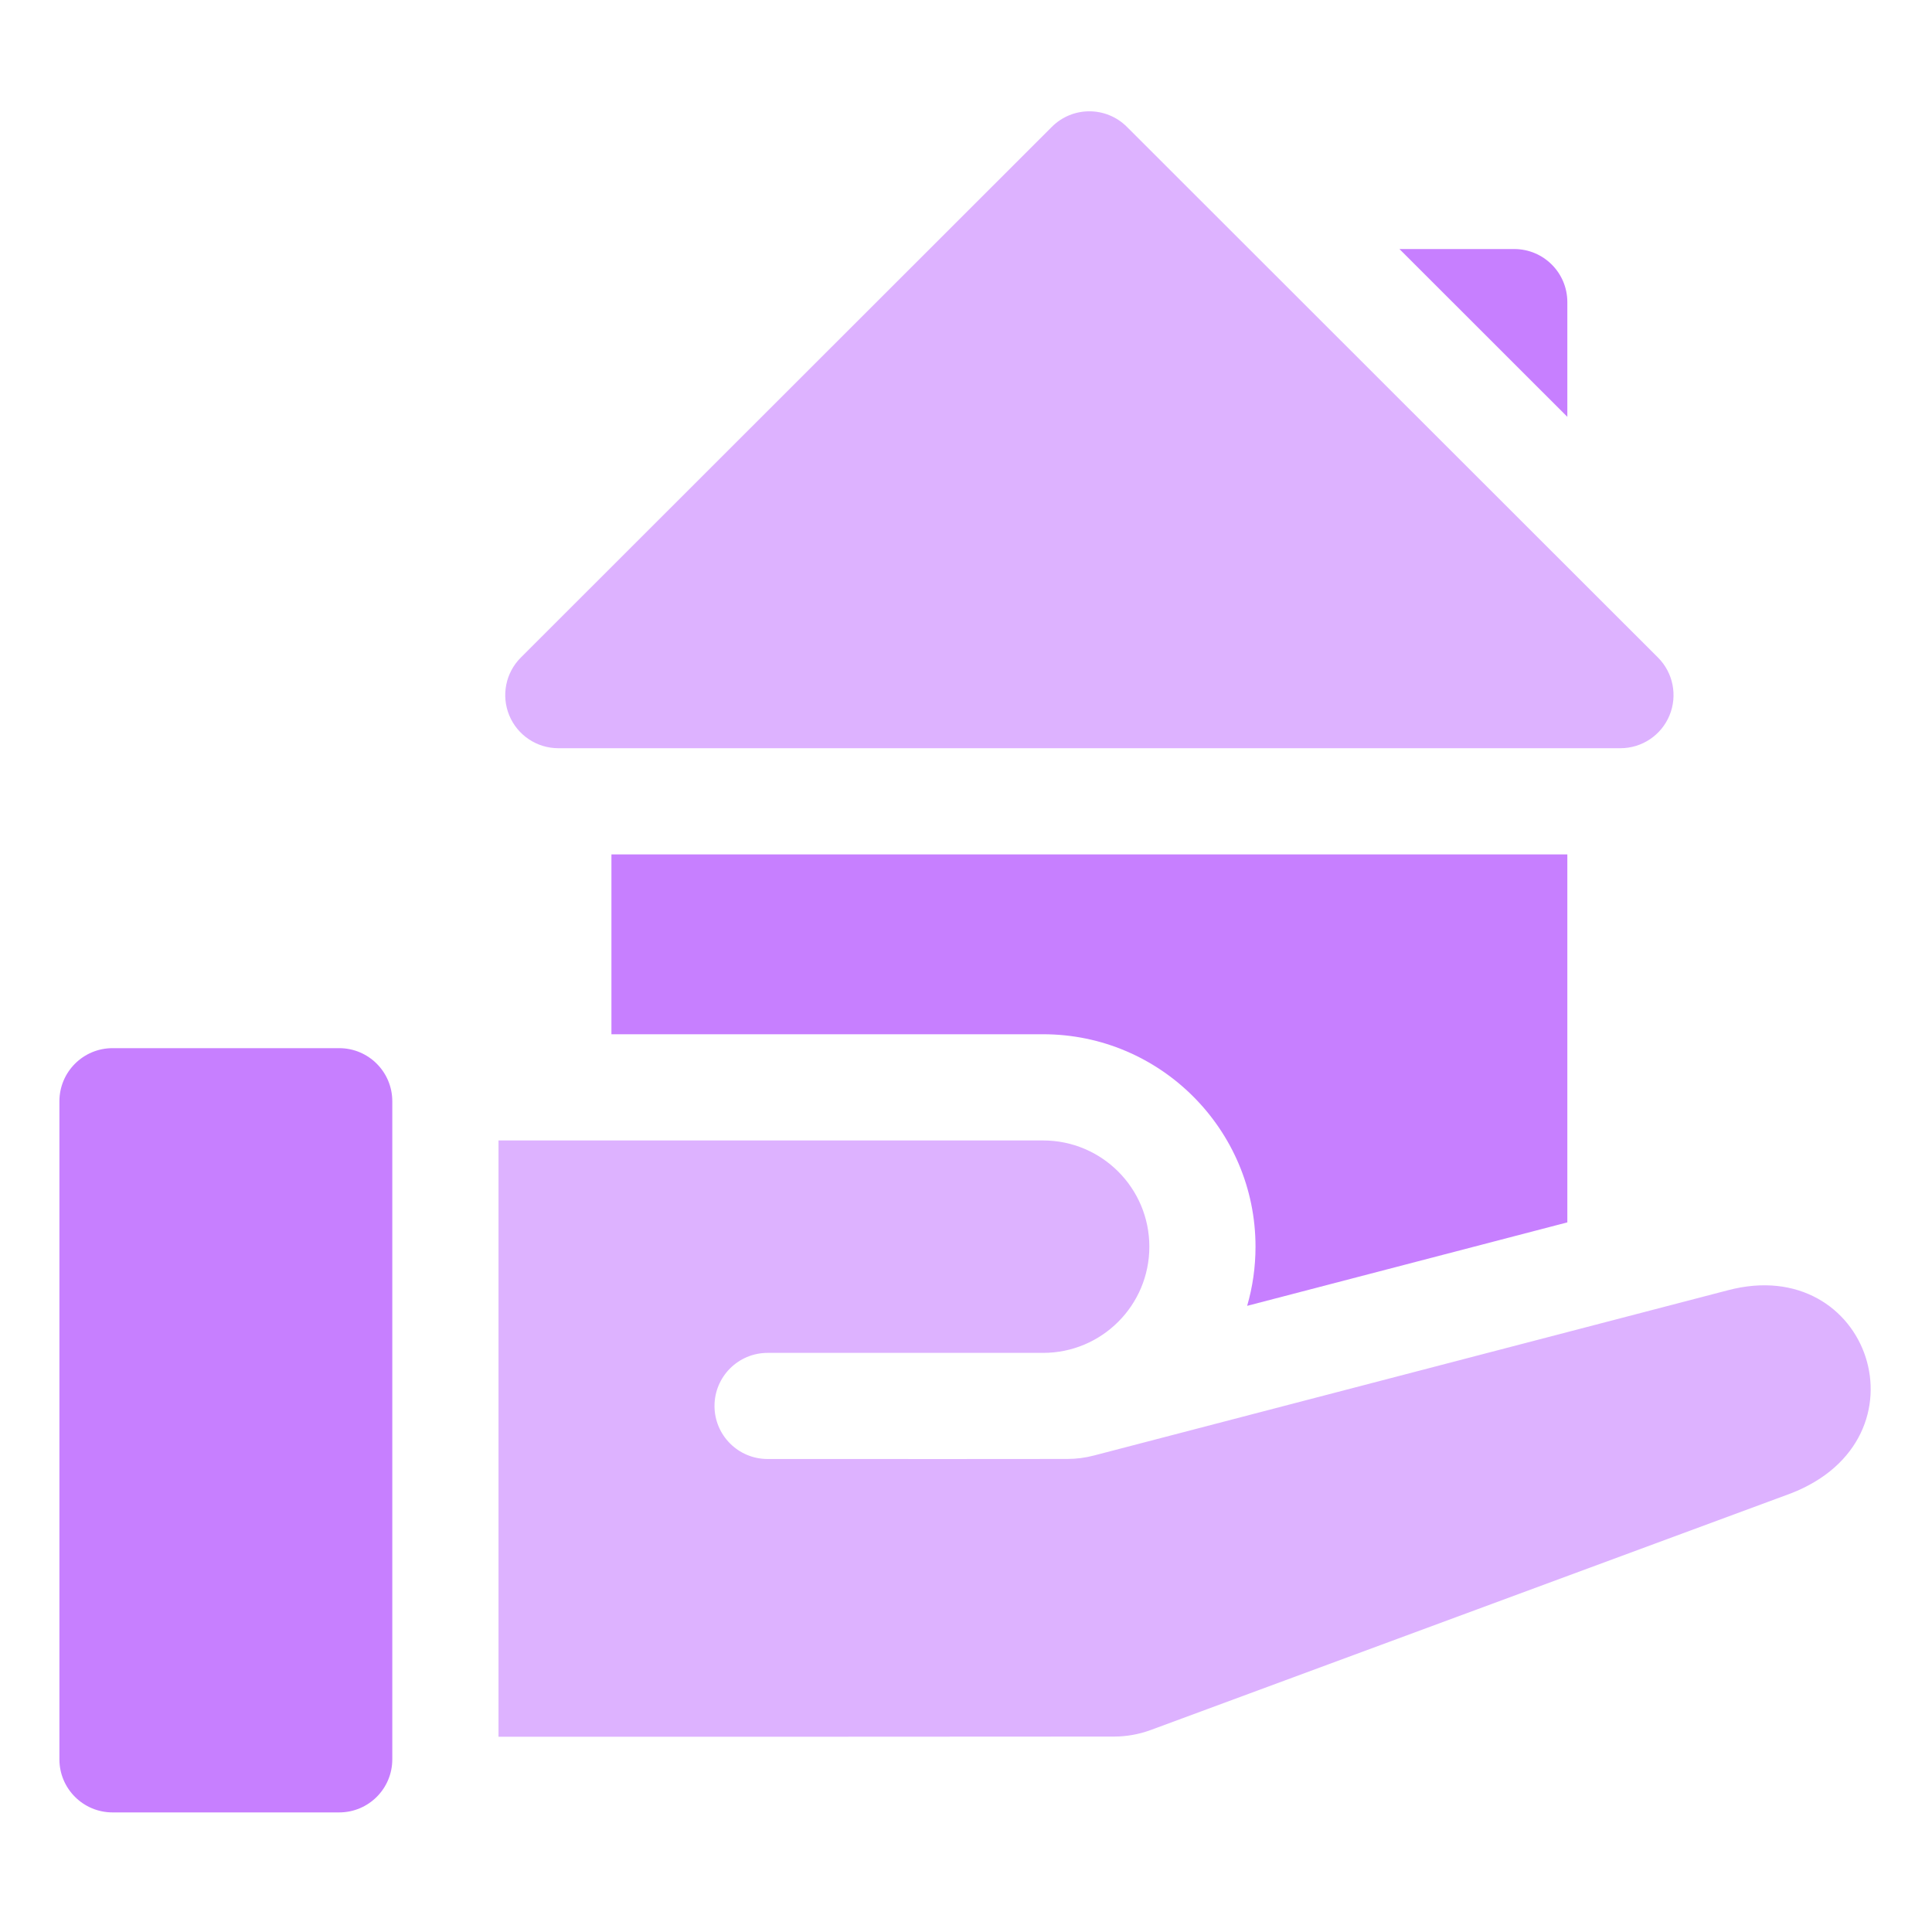
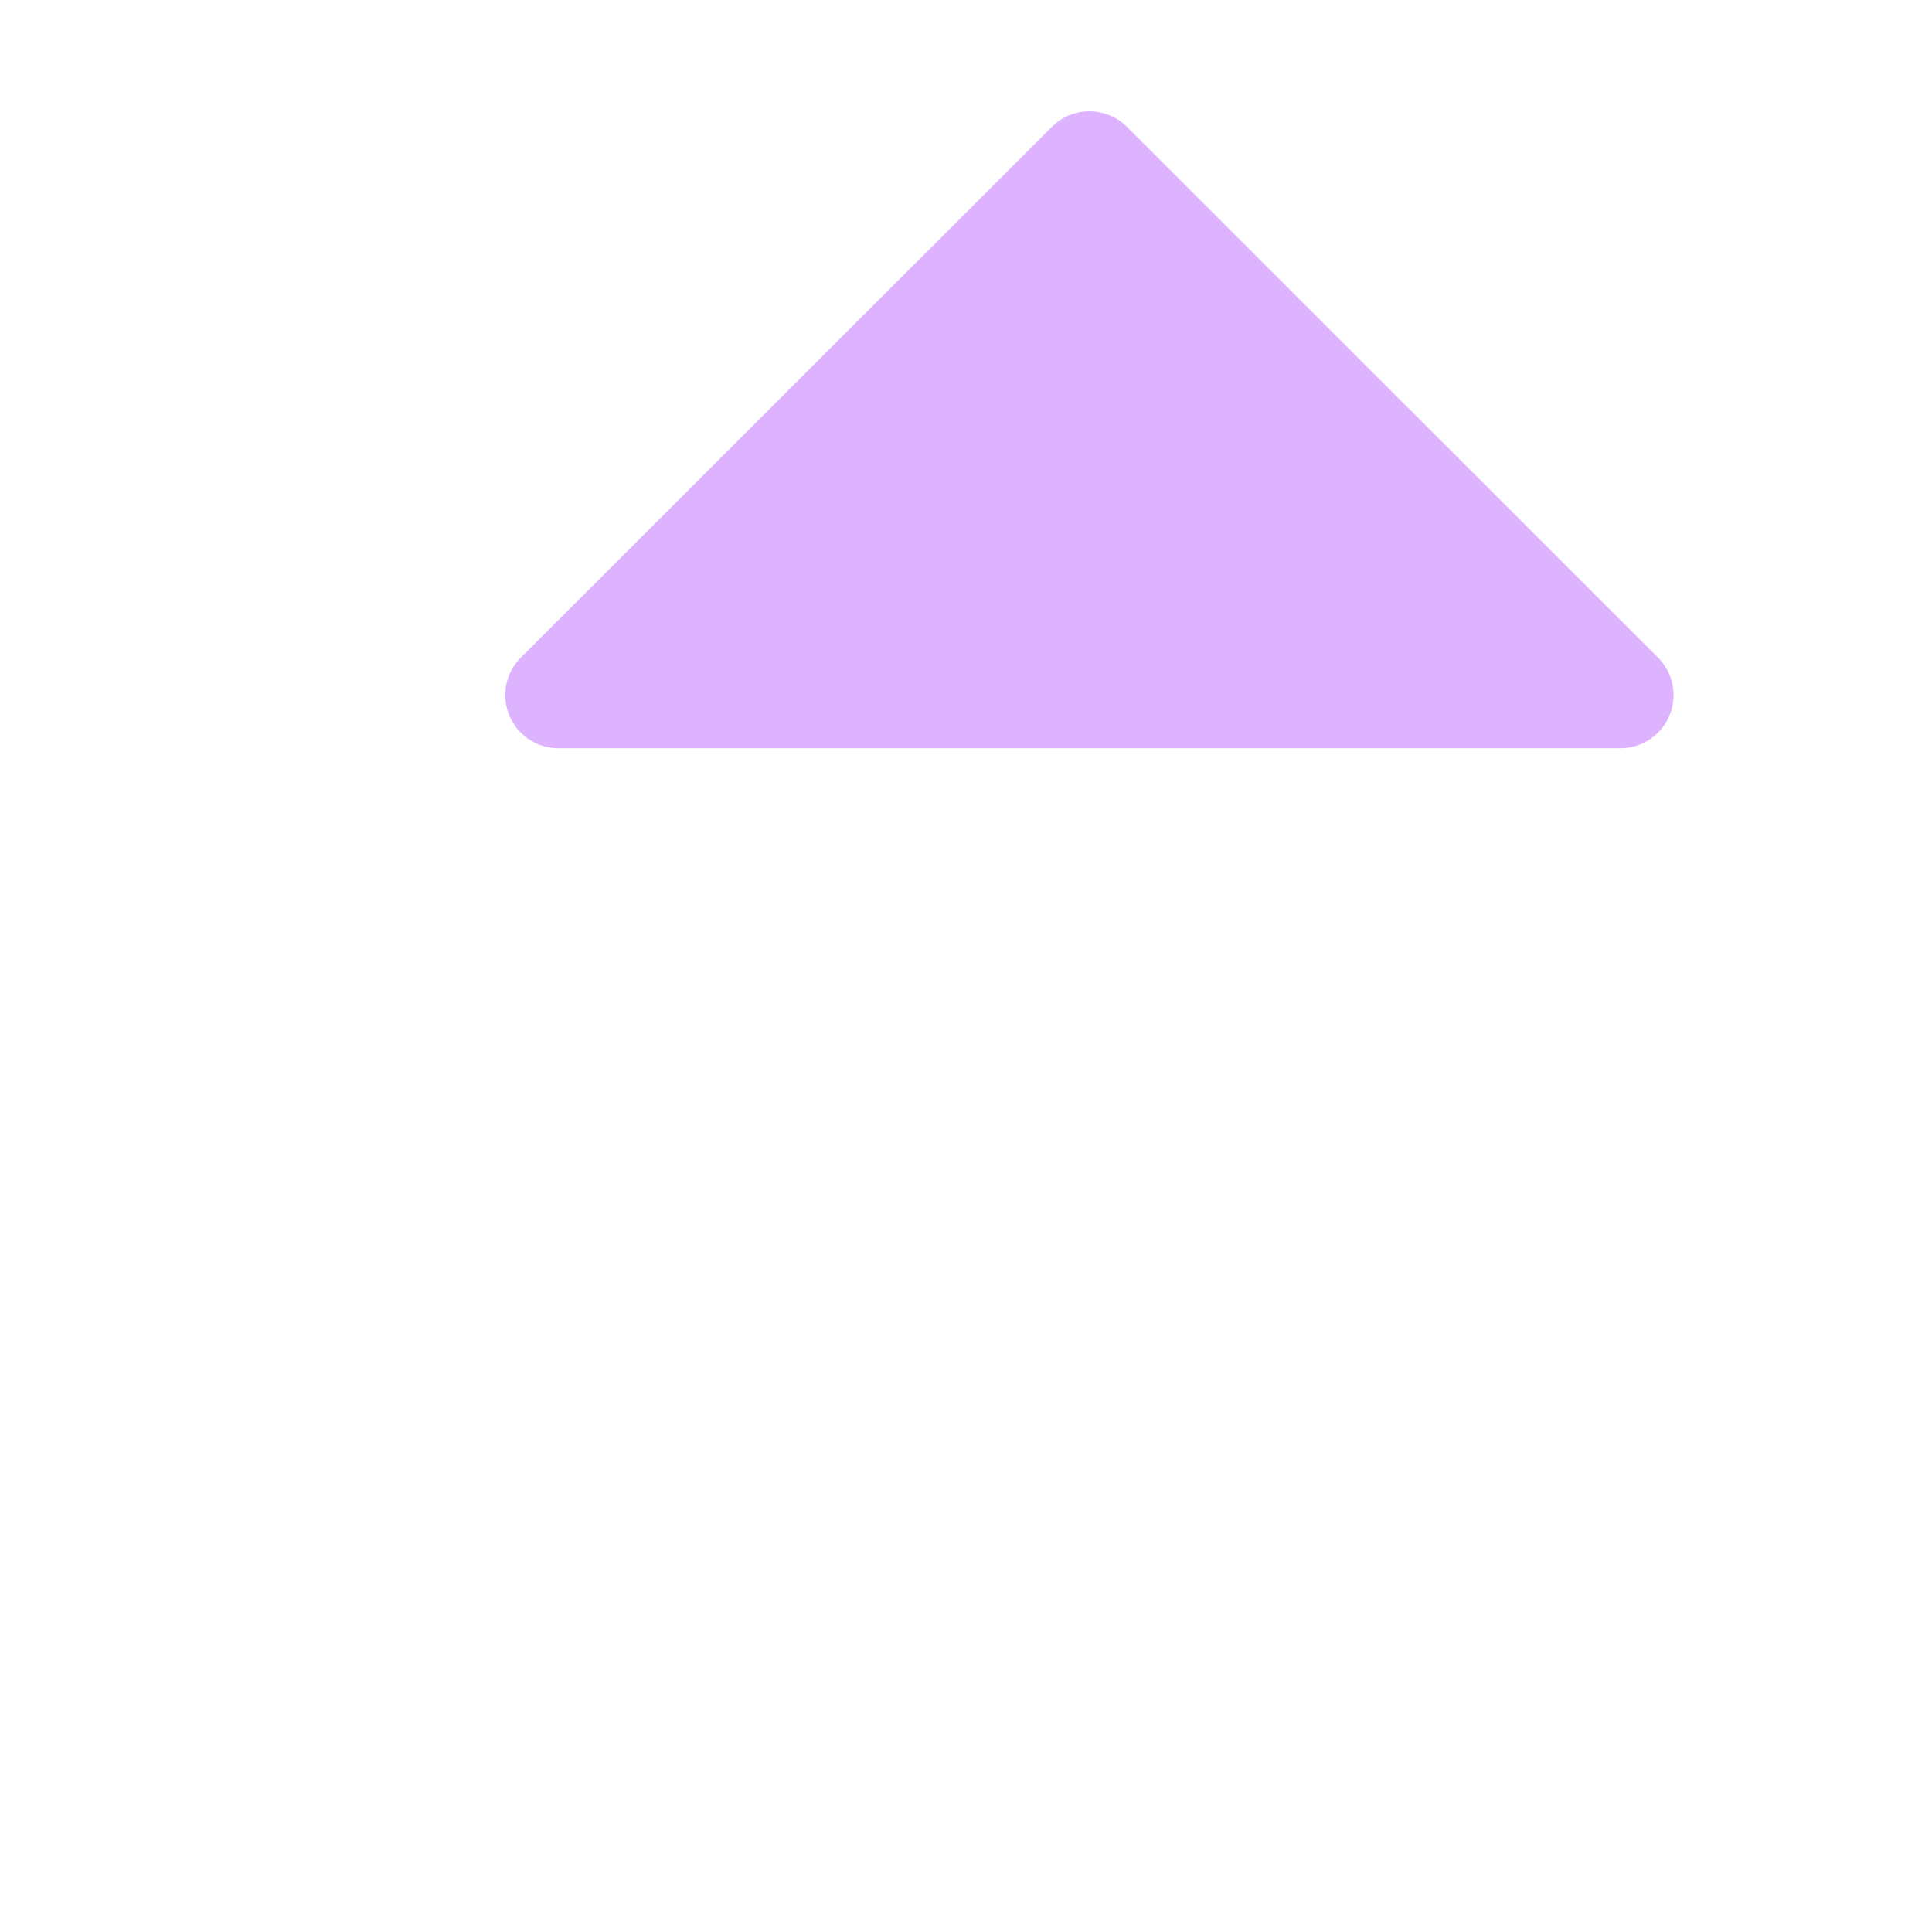
<svg xmlns="http://www.w3.org/2000/svg" width="40" height="40" viewBox="0 0 40 40" fill="none">
-   <path d="M32.45 6.255C32.45 5.648 31.958 5.156 31.35 5.156H28.974L32.45 8.63V6.255Z" fill="#C77FFF" />
  <path d="M11.56 15.491H33.549C33.994 15.491 34.395 15.223 34.565 14.812C34.735 14.401 34.641 13.928 34.327 13.614L23.332 2.627C22.902 2.197 22.206 2.197 21.777 2.627L10.783 13.614C10.468 13.928 10.374 14.401 10.544 14.812C10.714 15.223 11.115 15.491 11.56 15.491Z" fill="#DDB2FF" />
-   <path d="M7.023 21.701H2.33C1.723 21.701 1.23 22.193 1.23 22.801V36.425C1.23 37.032 1.723 37.524 2.33 37.524H7.023C7.63 37.524 8.122 37.032 8.122 36.425V22.801C8.122 22.193 7.63 21.701 7.023 21.701Z" fill="#C77FFF" />
-   <path d="M35.772 26.714L22.648 30.135C22.469 30.182 22.284 30.206 22.099 30.206C21.05 30.208 19.07 30.208 15.891 30.207C15.285 30.207 14.793 29.715 14.793 29.109C14.793 28.502 15.285 28.01 15.892 28.01H21.597C22.811 28.01 23.796 27.026 23.796 25.811C23.796 24.597 22.811 23.612 21.597 23.612H10.321V35.957C13.437 35.957 21.23 35.958 23.069 35.954C23.327 35.953 23.583 35.907 23.825 35.818L37.078 30.919C40.006 29.783 38.713 25.935 35.772 26.714Z" fill="#DDB2FF" />
-   <path d="M32.45 25.308V17.69H12.659V21.413H21.597C24.022 21.413 25.994 23.386 25.994 25.811C25.994 26.236 25.934 26.647 25.821 27.036L32.45 25.308Z" fill="#C77FFF" />
</svg>